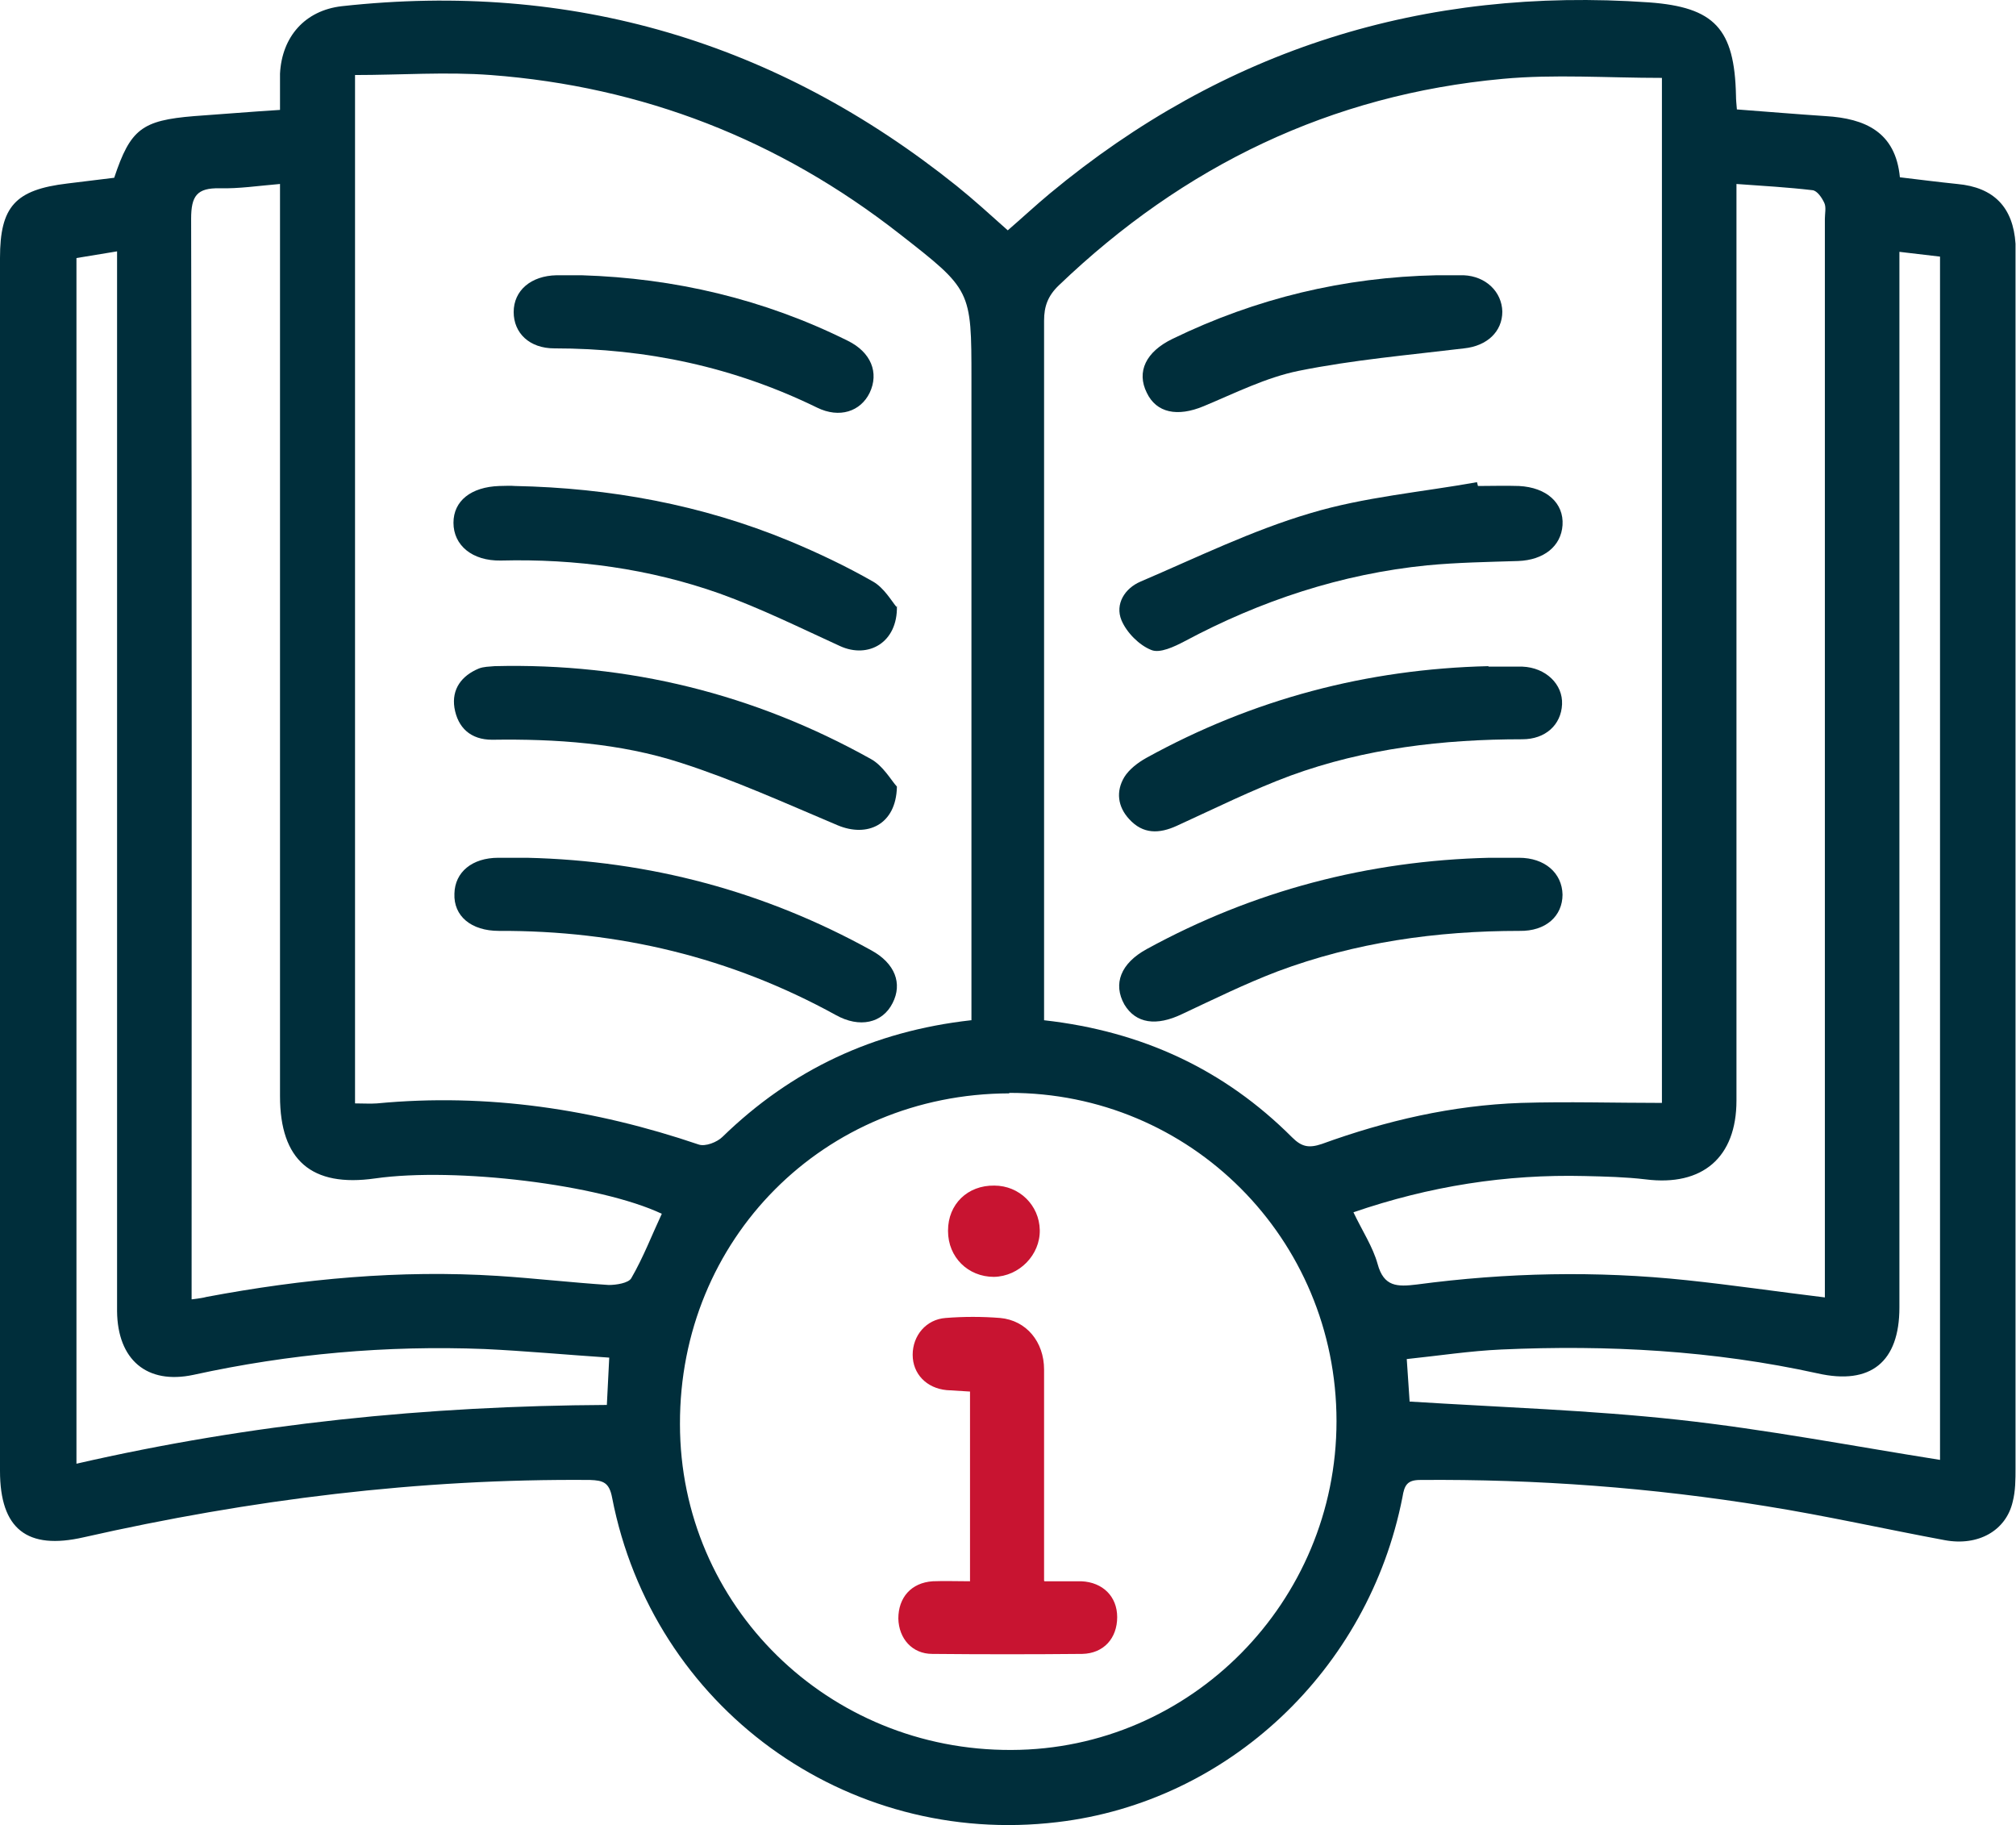
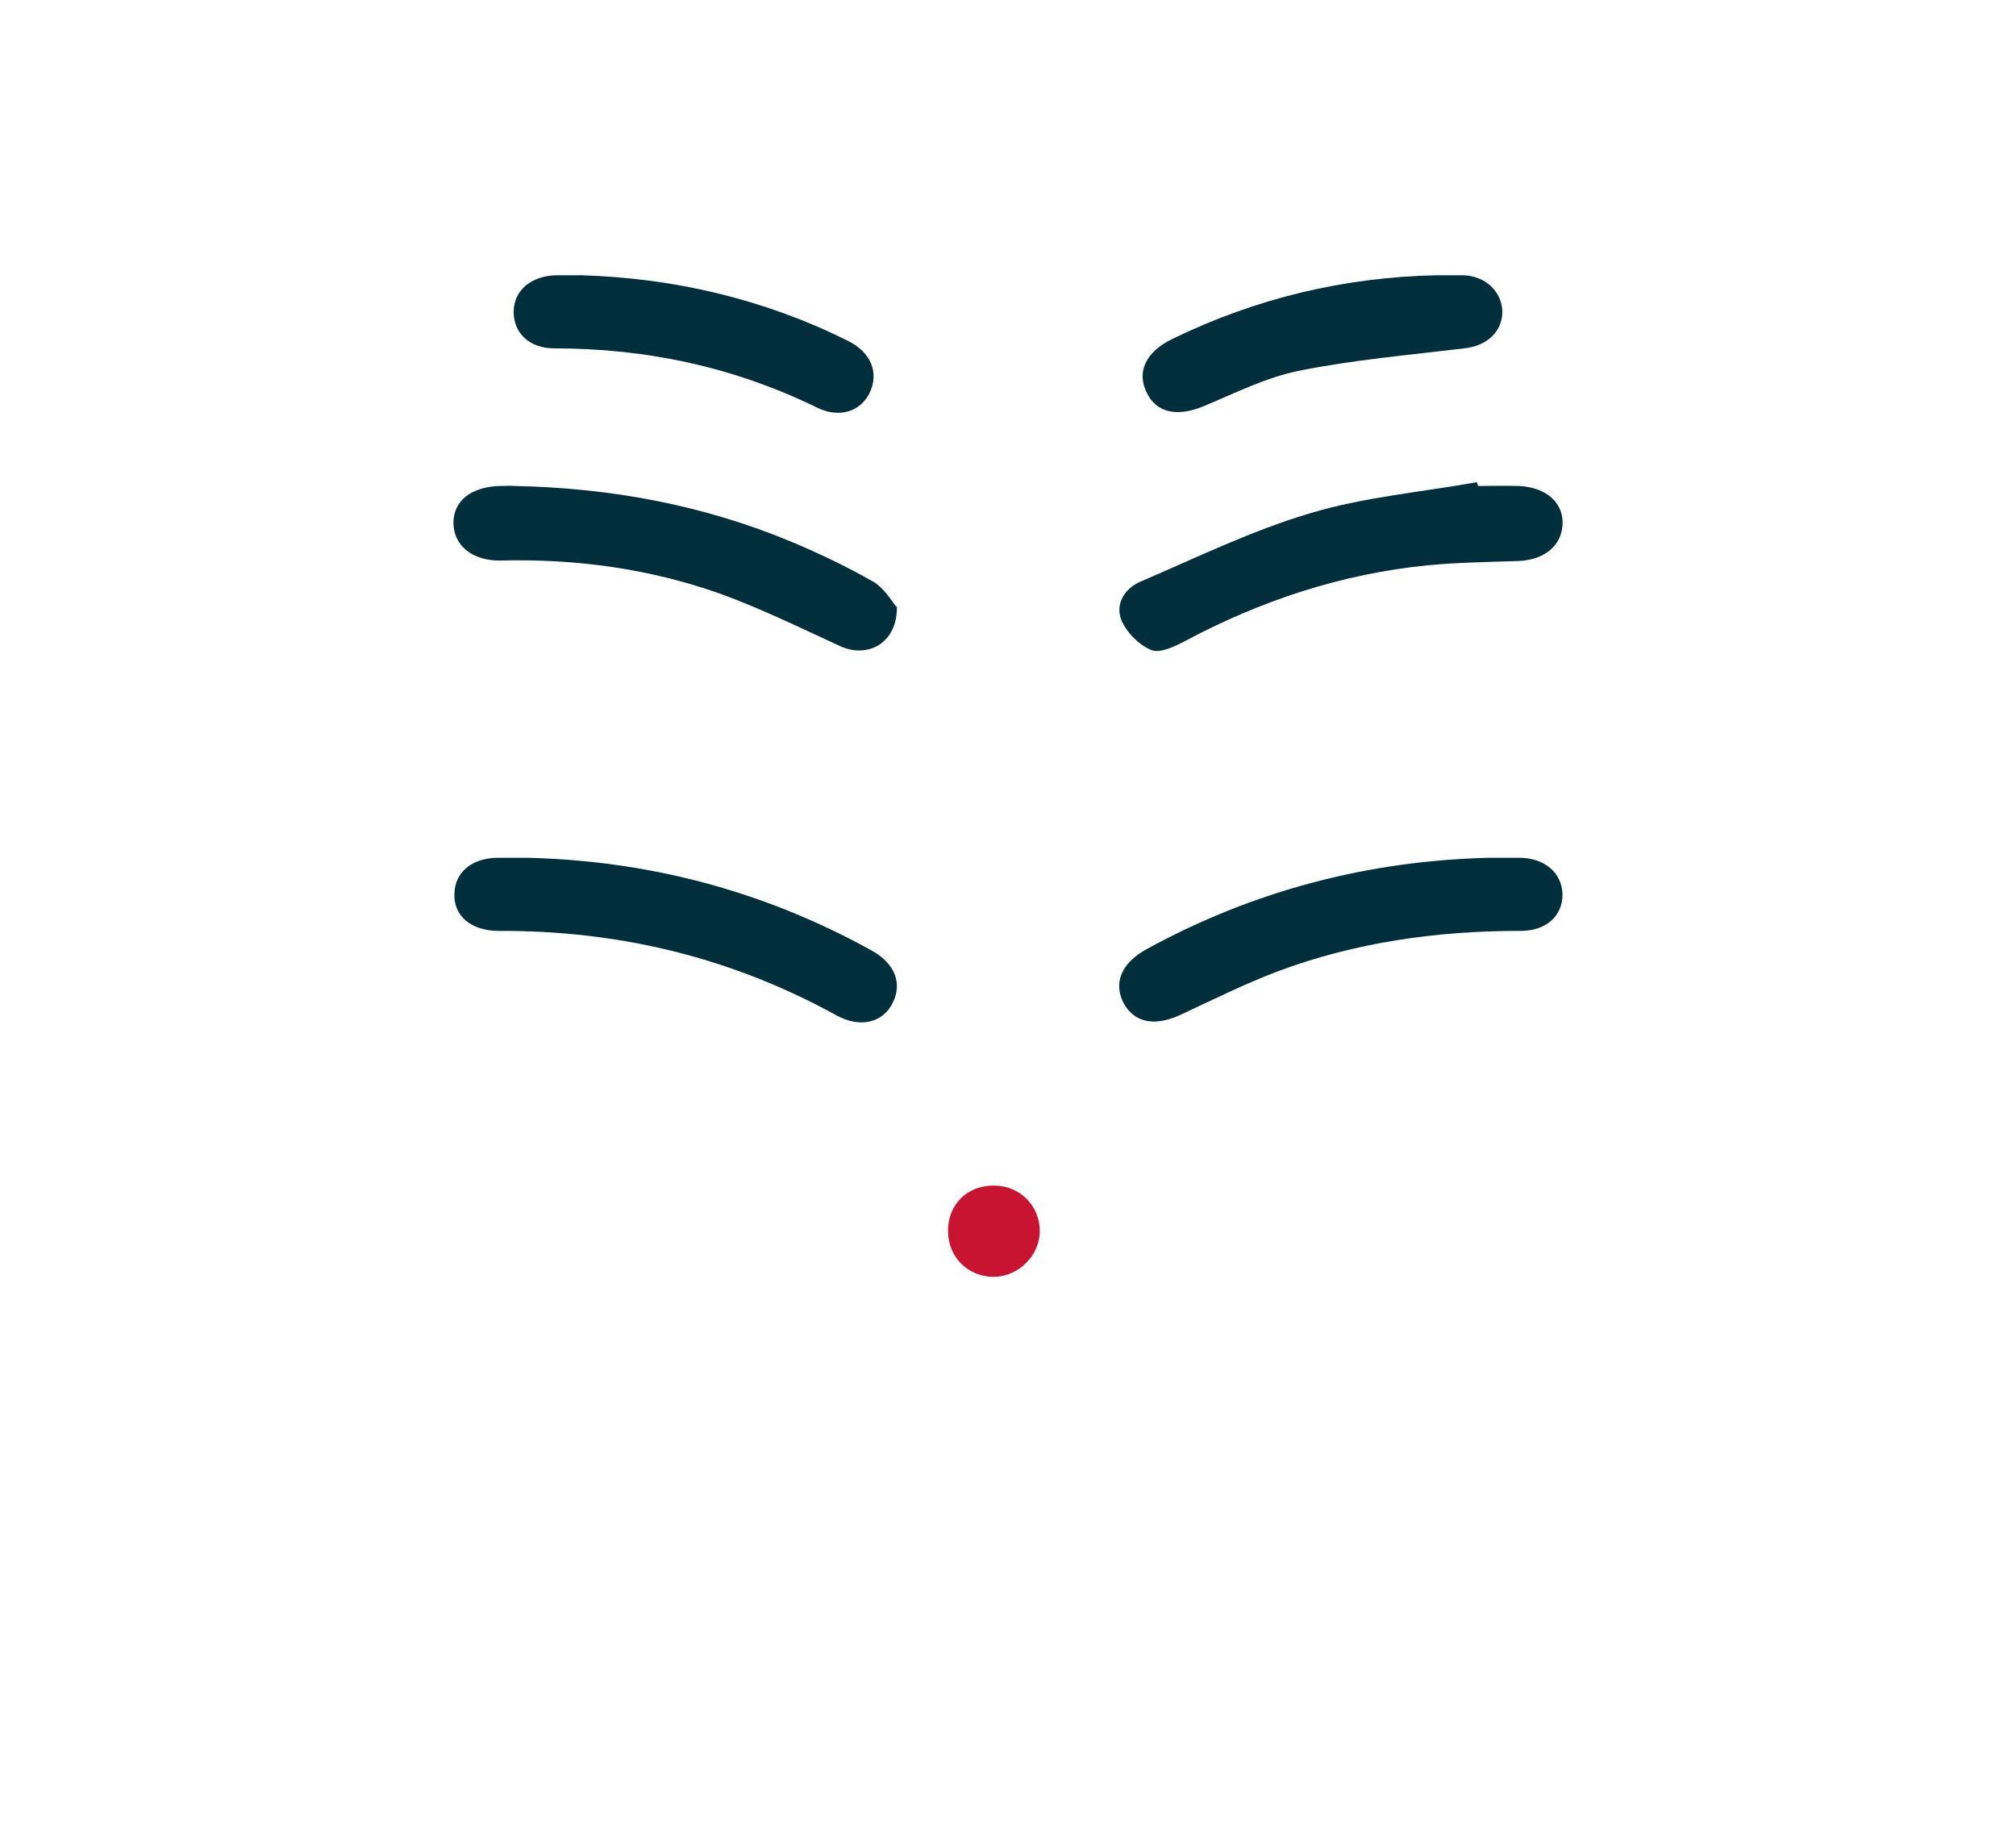
<svg xmlns="http://www.w3.org/2000/svg" id="Calque_2" viewBox="0 0 42.19 38.19">
  <defs>
    <style>.cls-1{fill:#c81431;}.cls-2{fill:#002e3b;}</style>
  </defs>
  <g id="Calque_1-2">
    <g>
-       <path class="cls-2" d="M36.35,2.29c.66,.05,1.26,.1,1.86,.14,.82,.05,1.46,.33,1.55,1.28,.42,.05,.81,.1,1.2,.14,.77,.07,1.17,.49,1.22,1.25,0,.11,0,.22,0,.33,0,8.43,0,16.86,0,25.29,0,.24,0,.48-.06,.71-.14,.6-.72,.93-1.42,.8-1.24-.23-2.48-.51-3.73-.71-2.4-.39-4.82-.57-7.25-.55-.27,0-.33,.11-.37,.36-.71,3.62-3.65,6.38-7.22,6.8-4.43,.53-8.47-2.41-9.32-6.79-.06-.32-.19-.36-.46-.37-3.58-.03-7.11,.41-10.6,1.2C.57,32.44,0,32,0,30.78,0,22.32,0,13.86,0,5.4c0-1.08,.32-1.43,1.41-1.56,.33-.04,.66-.08,.98-.12,.34-1.02,.58-1.2,1.67-1.29,.58-.04,1.16-.09,1.8-.13,0-.26,0-.51,0-.76,.04-.77,.52-1.32,1.29-1.41,4.81-.53,9.1,.74,12.87,3.76,.36,.29,.7,.6,1.07,.93,.29-.25,.58-.52,.88-.77C25.62,1.02,29.8-.28,34.51,.05c1.37,.1,1.79,.55,1.82,1.95,0,.09,.01,.18,.02,.3ZM20.33,21.35v-.6c0-4.27,0-8.54,0-12.81,0-1.88,0-1.87-1.51-3.05-2.52-1.97-5.37-3.08-8.55-3.32-.94-.07-1.88,0-2.84,0V23.09c.18,0,.32,.01,.46,0,2.31-.22,4.55,.12,6.73,.86,.14,.05,.39-.05,.5-.16,1.44-1.4,3.15-2.21,5.2-2.44ZM34.78,1.63c-1.15,0-2.25-.08-3.33,.02-3.6,.33-6.68,1.82-9.29,4.32-.23,.22-.31,.44-.31,.74,0,4.71,0,9.43,0,14.14v.5c2.05,.23,3.77,1.03,5.19,2.45,.2,.2,.35,.23,.62,.14,1.35-.49,2.73-.81,4.17-.86,.98-.03,1.96,0,2.95,0V1.63Zm-13.66,21.25c-3.88,.01-6.9,3.05-6.89,6.92,0,3.8,3.1,6.84,6.94,6.82,3.75-.01,6.8-3.1,6.8-6.88,0-3.82-3.06-6.88-6.85-6.87Zm7.2,2.48c.19,.4,.41,.73,.51,1.09,.13,.48,.41,.48,.82,.43,1.88-.25,3.76-.29,5.65-.09,.95,.1,1.9,.24,2.89,.36v-.53c0-7.35,0-14.69,0-22.04,0-.11,.03-.24-.01-.33-.05-.11-.15-.26-.25-.27-.51-.06-1.03-.09-1.59-.13,0,.23,0,.42,0,.61,0,6.19,0,12.38,0,18.57,0,1.19-.71,1.8-1.9,1.65-.42-.05-.85-.06-1.28-.07-1.64-.04-3.24,.21-4.84,.76Zm-24.3,1.83c.15-.02,.23-.03,.3-.05,2.02-.38,4.05-.57,6.1-.44,.77,.05,1.55,.14,2.32,.19,.16,0,.41-.04,.47-.14,.25-.43,.43-.9,.64-1.35-1.29-.61-4.31-.98-6-.74-1.33,.19-1.99-.38-1.99-1.72,0-6.17,0-12.35,0-18.52,0-.18,0-.37,0-.57-.47,.04-.86,.1-1.26,.09-.48-.01-.6,.16-.6,.64,.02,7.35,.01,14.7,.01,22.04v.57Zm8.68,2.21l.05-.99c-.9-.06-1.76-.14-2.61-.18-2.05-.08-4.08,.1-6.09,.54-.98,.21-1.59-.32-1.6-1.33,0-.11,0-.22,0-.33,0-7.08,0-14.16,0-21.23v-.62l-.85,.14V30.63c3.66-.84,7.34-1.21,11.11-1.23Zm16.81-.07c1.92,.12,3.77,.18,5.61,.38,1.83,.2,3.65,.55,5.48,.84V5.37l-.85-.1v.62c0,7.16,0,14.31,0,21.47,0,1.14-.6,1.63-1.71,1.38-2.18-.48-4.39-.6-6.62-.5-.66,.03-1.31,.13-1.98,.2l.06,.89Z" />
      <path class="cls-2" d="M18.77,12.68c.02,.77-.6,1.11-1.19,.84-.83-.38-1.66-.79-2.52-1.1-1.47-.52-3.01-.73-4.58-.69-.6,.01-.99-.32-.99-.79,0-.46,.37-.75,.96-.77,.11,0,.22-.01,.33,0,1.98,.04,3.9,.39,5.74,1.15,.6,.25,1.19,.53,1.75,.85,.23,.13,.39,.41,.49,.53Z" />
      <path class="cls-2" d="M11.03,17.95c2.56,.06,4.97,.7,7.21,1.94,.49,.27,.65,.69,.44,1.1-.21,.42-.69,.53-1.19,.25-2.2-1.21-4.55-1.77-7.05-1.76-.58,0-.95-.31-.93-.78,.01-.45,.37-.75,.92-.75,.21,0,.41,0,.62,0Z" />
-       <path class="cls-2" d="M18.77,16.47c-.02,.79-.62,1.06-1.24,.8-1.09-.46-2.17-.95-3.29-1.31-1.27-.41-2.61-.5-3.94-.48-.45,0-.72-.25-.79-.67-.06-.39,.15-.67,.51-.82,.1-.04,.22-.04,.33-.05,2.8-.07,5.43,.58,7.87,1.94,.26,.14,.43,.45,.55,.58Z" />
      <path class="cls-2" d="M12.17,5.76c1.95,.06,3.82,.5,5.57,1.37,.49,.24,.66,.67,.46,1.09-.19,.39-.63,.54-1.1,.31-1.74-.85-3.57-1.24-5.5-1.24-.52,0-.85-.32-.85-.76,0-.45,.36-.76,.9-.77,.17,0,.35,0,.52,0Z" />
      <path class="cls-2" d="M30.93,10.17c.29,0,.57-.01,.86,0,.58,.03,.94,.36,.91,.82-.03,.44-.39,.73-.93,.75-.63,.02-1.27,.03-1.9,.09-1.8,.18-3.49,.74-5.08,1.59-.21,.11-.52,.26-.7,.18-.25-.1-.51-.36-.62-.62-.14-.34,.07-.67,.4-.81,1.17-.5,2.33-1.07,3.55-1.43,1.13-.34,2.32-.44,3.49-.65l.02,.08Z" />
      <path class="cls-2" d="M31.17,17.95c.21,0,.41,0,.62,0,.54,0,.9,.32,.91,.77,0,.45-.35,.77-.9,.76-1.74,0-3.44,.24-5.07,.85-.68,.26-1.33,.58-1.99,.89-.54,.26-.97,.2-1.21-.2-.24-.43-.08-.86,.47-1.16,2.23-1.22,4.63-1.85,7.17-1.91Z" />
-       <path class="cls-2" d="M31.15,13.95c.24,0,.48,0,.71,0,.49,.02,.85,.37,.83,.79-.02,.43-.35,.73-.83,.73-1.66,0-3.29,.19-4.85,.76-.81,.3-1.59,.69-2.38,1.05-.37,.17-.71,.18-1-.14-.24-.26-.28-.58-.1-.88,.1-.16,.28-.3,.46-.4,2.23-1.23,4.62-1.86,7.16-1.92Z" />
      <path class="cls-2" d="M30.06,5.76c.19,0,.38,0,.57,0,.47,.02,.8,.35,.81,.76,0,.42-.32,.72-.8,.77-1.16,.14-2.32,.24-3.46,.47-.69,.14-1.34,.47-1.99,.74-.55,.23-.99,.14-1.19-.28-.22-.44-.02-.86,.54-1.13,1.75-.85,3.59-1.29,5.53-1.33Z" />
-       <path class="cls-1" d="M21.86,33.09c.3,0,.54,0,.77,0,.45,.02,.75,.32,.75,.75,0,.44-.28,.76-.73,.77-1.05,.01-2.09,.01-3.14,0-.42,0-.7-.32-.71-.74,0-.44,.27-.75,.72-.78,.25-.01,.5,0,.78,0v-3.97c-.16-.01-.33-.02-.49-.03-.42-.04-.71-.34-.71-.74,0-.4,.28-.74,.69-.77,.38-.03,.76-.03,1.14,0,.55,.05,.92,.5,.92,1.08,0,1.28,0,2.57,0,3.85,0,.17,0,.34,0,.57Z" />
      <path class="cls-1" d="M19.84,25.75c0-.55,.41-.95,.97-.94,.52,0,.94,.41,.95,.93,.01,.52-.43,.97-.96,.98-.54,0-.96-.41-.96-.96Z" />
    </g>
  </g>
</svg>